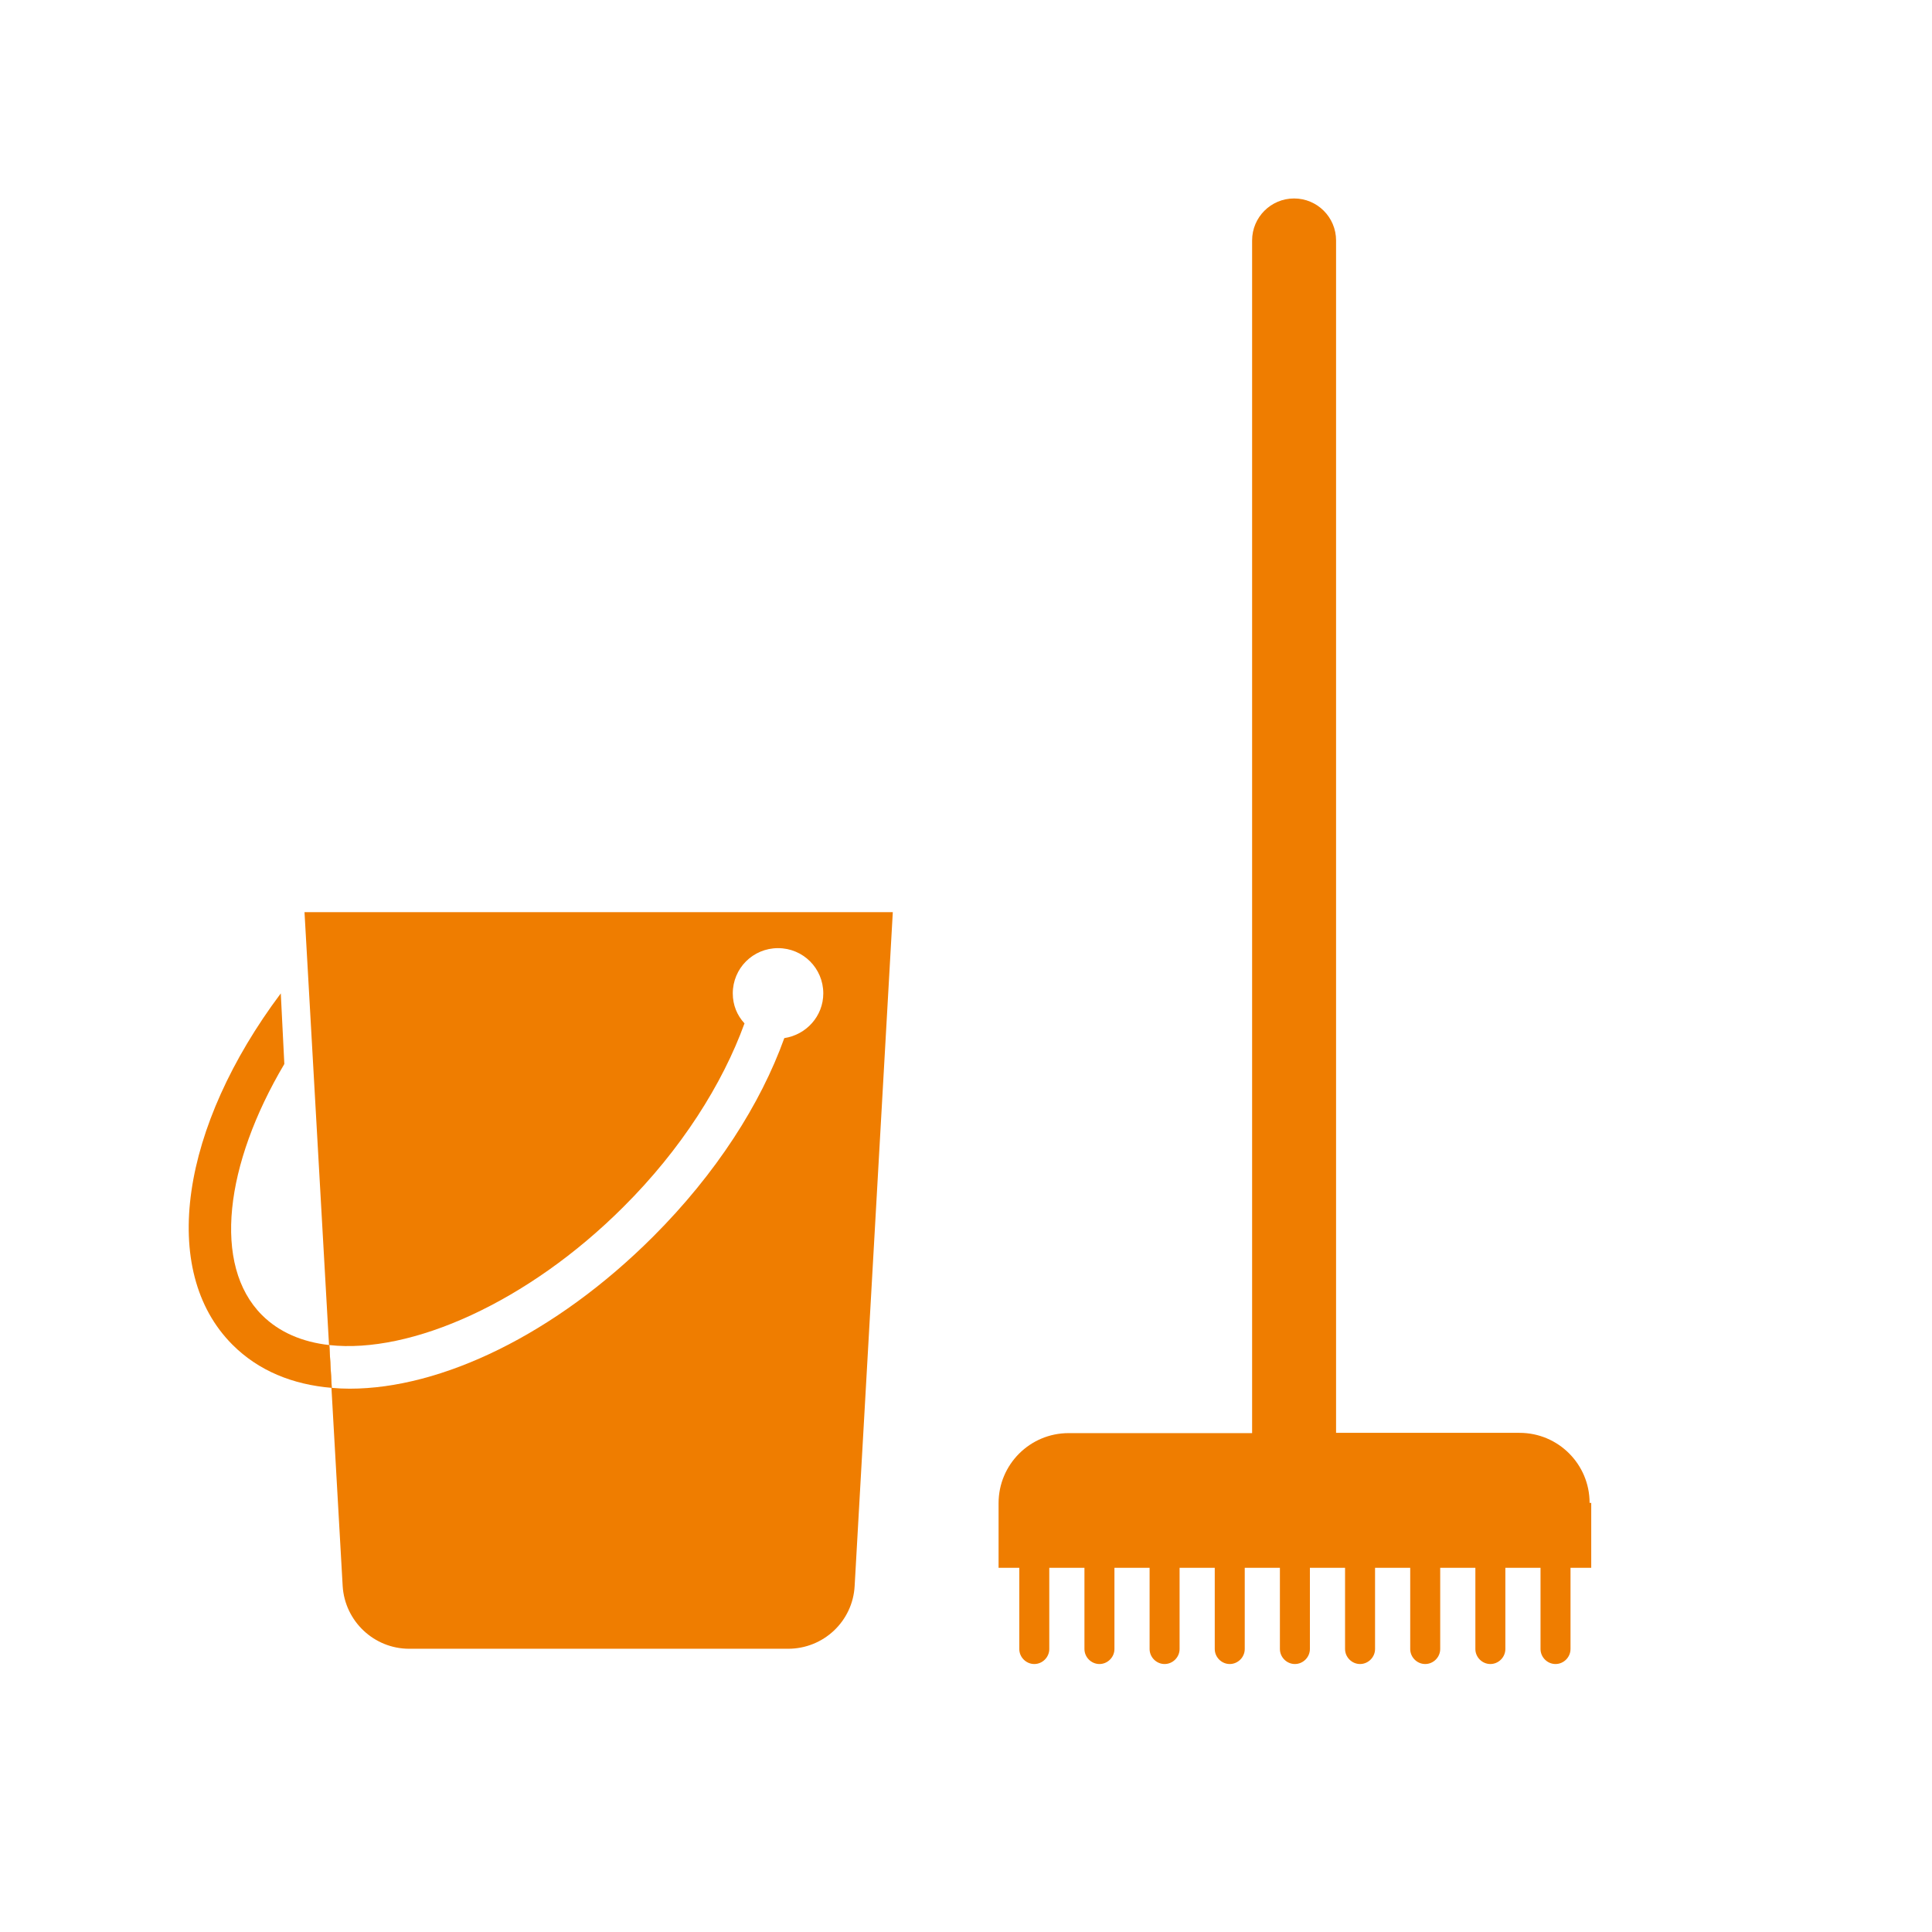
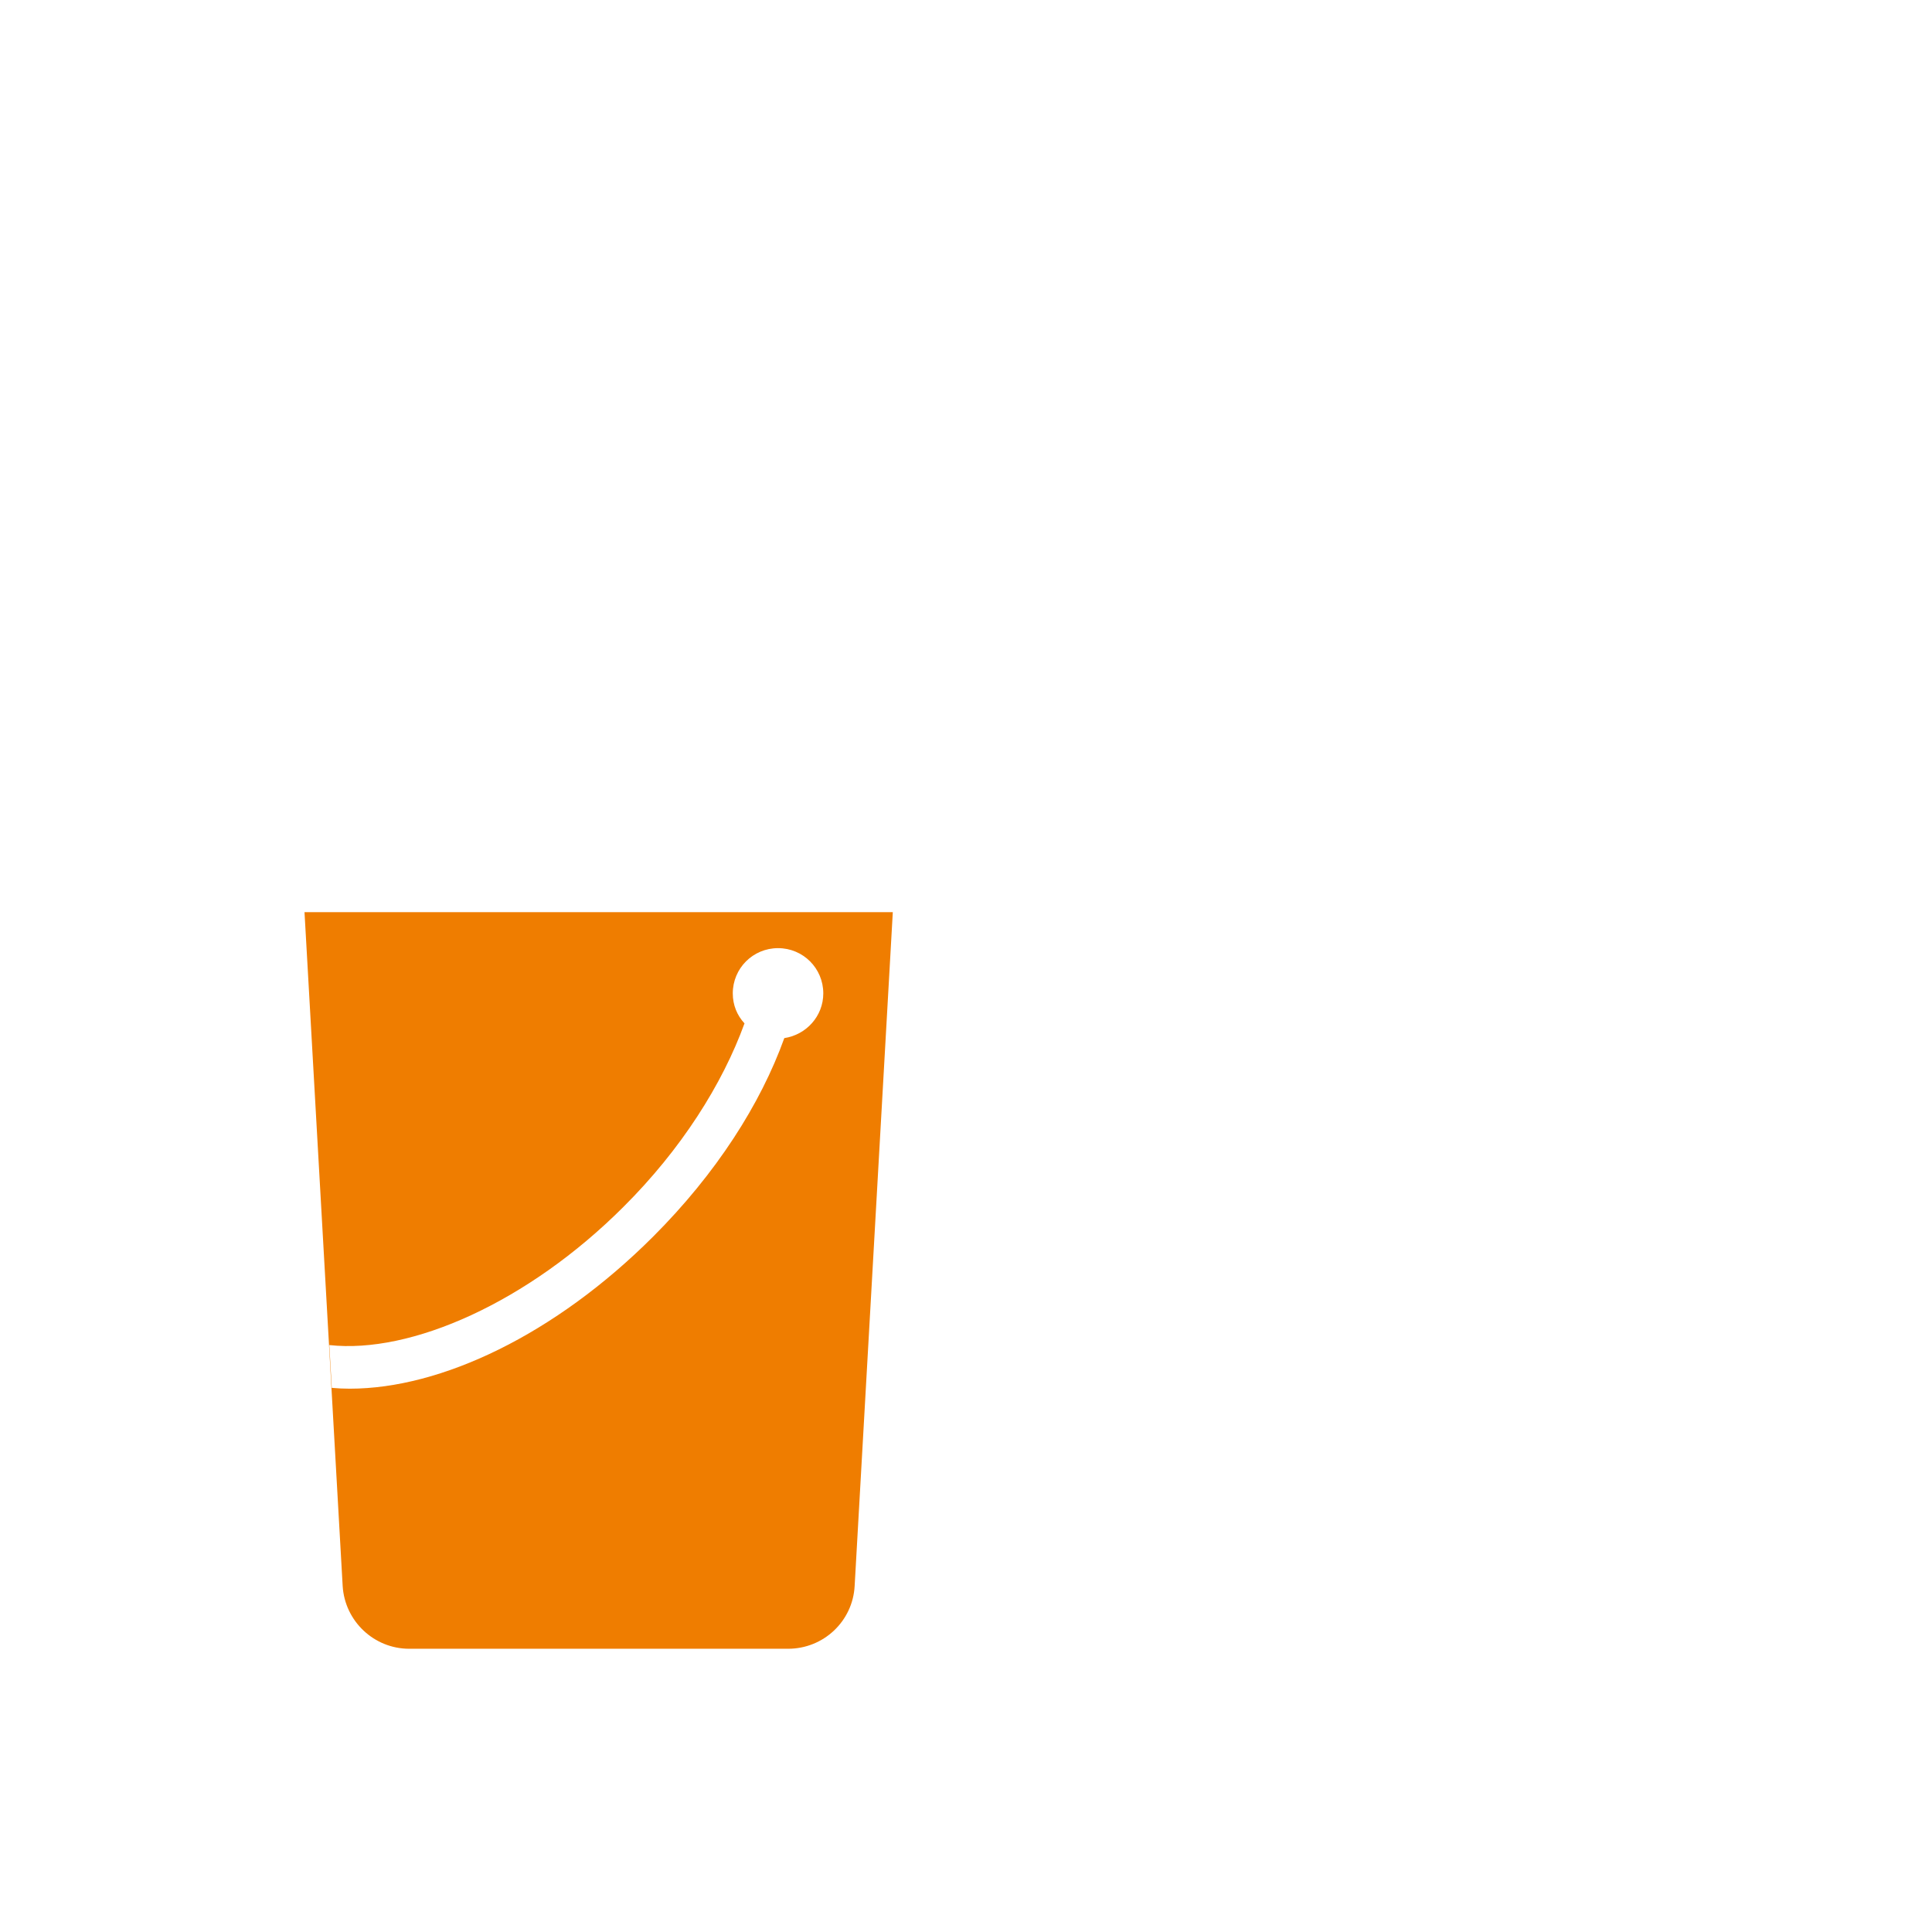
<svg xmlns="http://www.w3.org/2000/svg" version="1.1" x="0px" y="0px" viewBox="0 0 70.87 70.87" style="enable-background:new 0 0 70.87 70.87;" xml:space="preserve">
  <style type="text/css">
	.st0{fill:#FFFFFF;}
	.st1{fill:#EF7D00;}
	.st2{fill:none;stroke:#EF7D00;stroke-width:4;stroke-miterlimit:10;}
	.st3{fill:none;stroke:#EF7D00;stroke-width:3.197;stroke-linecap:round;stroke-linejoin:round;stroke-miterlimit:10;}
</style>
  <g id="Calque_3">
    <rect x="0" class="st0" width="70.87" height="70.87" />
  </g>
  <g id="Calque_1">
</g>
  <g id="Calque_2">
    <g>
-       <path class="st1" d="M58.31,55.13c0-1.42-1.15-2.57-2.57-2.57h-6.73V8.82c0-0.85-0.69-1.54-1.54-1.54s-1.54,0.69-1.54,1.54v43.75    H39.2c-1.42,0-2.57,1.15-2.57,2.57v2.37h0.76v2.98c0,0.3,0.25,0.55,0.55,0.55c0.3,0,0.55-0.25,0.55-0.55v-2.98h1.29v2.98    c0,0.3,0.25,0.55,0.55,0.55s0.55-0.25,0.55-0.55v-2.98h1.29v2.98c0,0.3,0.25,0.55,0.55,0.55s0.55-0.25,0.55-0.55v-2.98h1.29v2.98    c0,0.3,0.25,0.55,0.55,0.55c0.3,0,0.55-0.25,0.55-0.55v-2.98h1.29v2.98c0,0.3,0.25,0.55,0.55,0.55s0.55-0.25,0.55-0.55v-2.98h1.29    v2.98c0,0.3,0.25,0.55,0.55,0.55s0.55-0.25,0.55-0.55v-2.98h1.29v2.98c0,0.3,0.25,0.55,0.55,0.55s0.55-0.25,0.55-0.55v-2.98h1.29    v2.98c0,0.3,0.25,0.55,0.55,0.55c0.3,0,0.55-0.25,0.55-0.55v-2.98h1.29v2.98c0,0.3,0.25,0.55,0.55,0.55s0.55-0.25,0.55-0.55v-2.98    h0.76V55.13z" />
-       <path class="st1" d="M9.61,48.24c-1.83-1.83-1.36-5.53,0.82-9.21l-0.13-2.59C6.65,41.31,5.8,46.6,8.53,49.33    c0.95,0.95,2.2,1.46,3.64,1.58l-0.09-1.57C11.09,49.23,10.24,48.87,9.61,48.24z" />
      <path class="st1" d="M11.17,33.46h21.58l-1.4,24.72c-0.07,1.29-1.14,2.3-2.44,2.3h-13.9c-1.29,0-2.36-1.01-2.44-2.3L11.17,33.46z     M30.2,36.44c0-0.92-0.74-1.66-1.66-1.66c-0.92,0-1.66,0.74-1.66,1.66c0,0.43,0.16,0.81,0.43,1.1c-0.81,2.23-2.32,4.62-4.44,6.73    c-3.51,3.51-7.8,5.4-10.79,5.07l0.09,1.57c0.22,0.02,0.44,0.03,0.66,0.03c3.35,0,7.53-1.98,11.13-5.58    c2.31-2.31,3.94-4.86,4.81-7.28C29.57,37.96,30.2,37.28,30.2,36.44z" />
    </g>
  </g>
</svg>